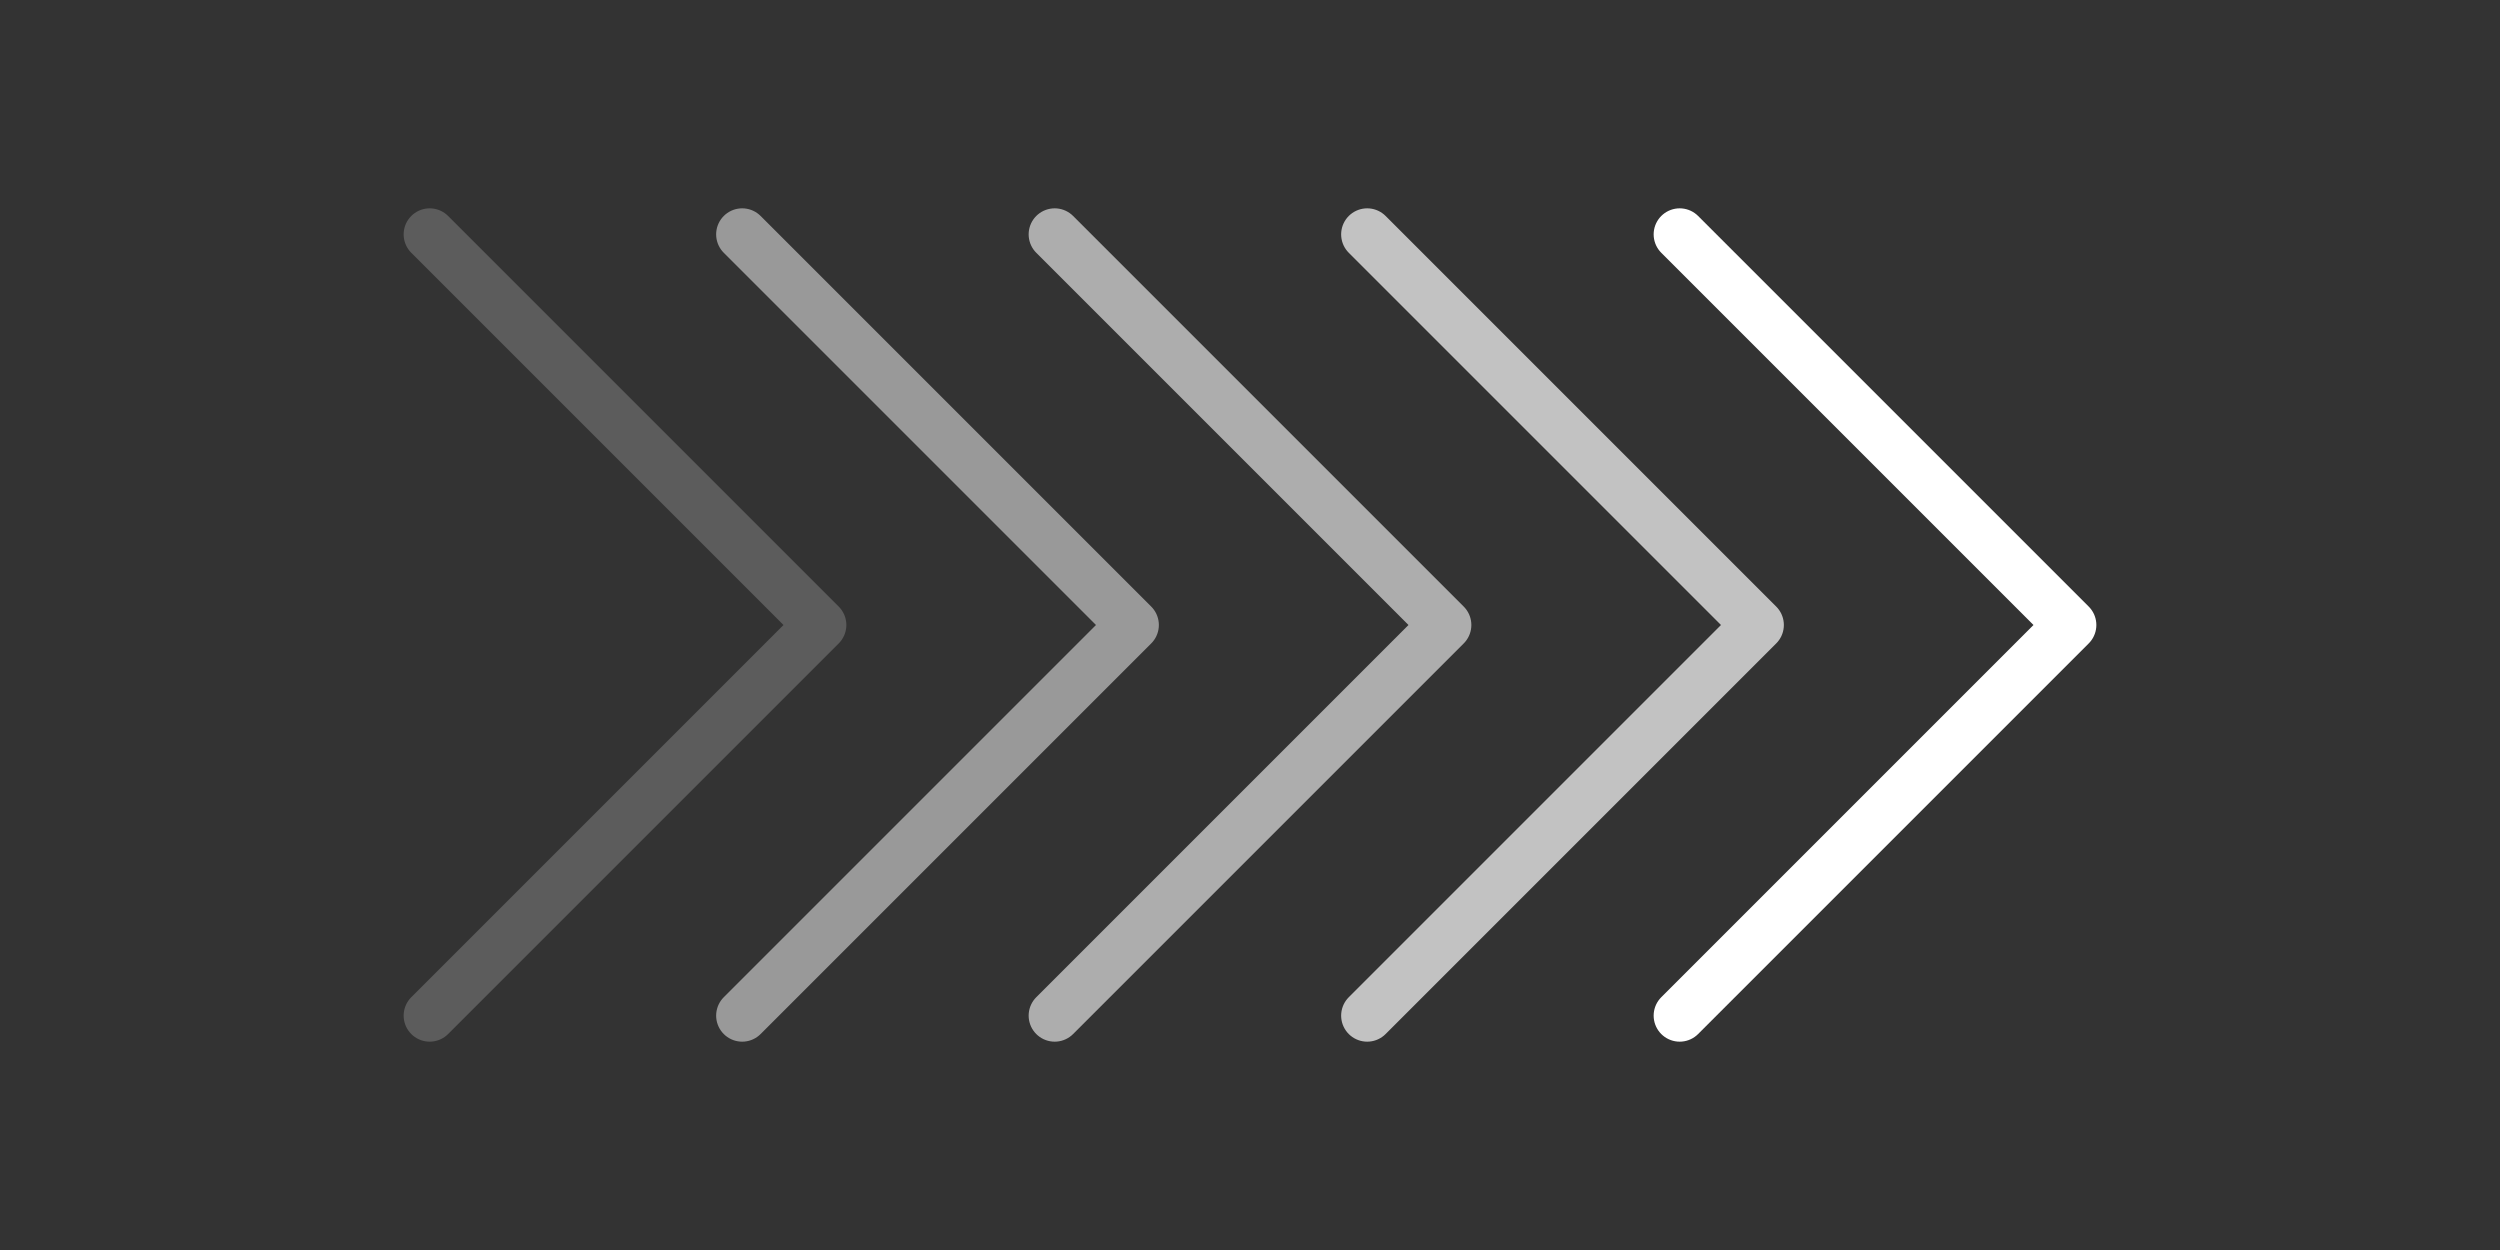
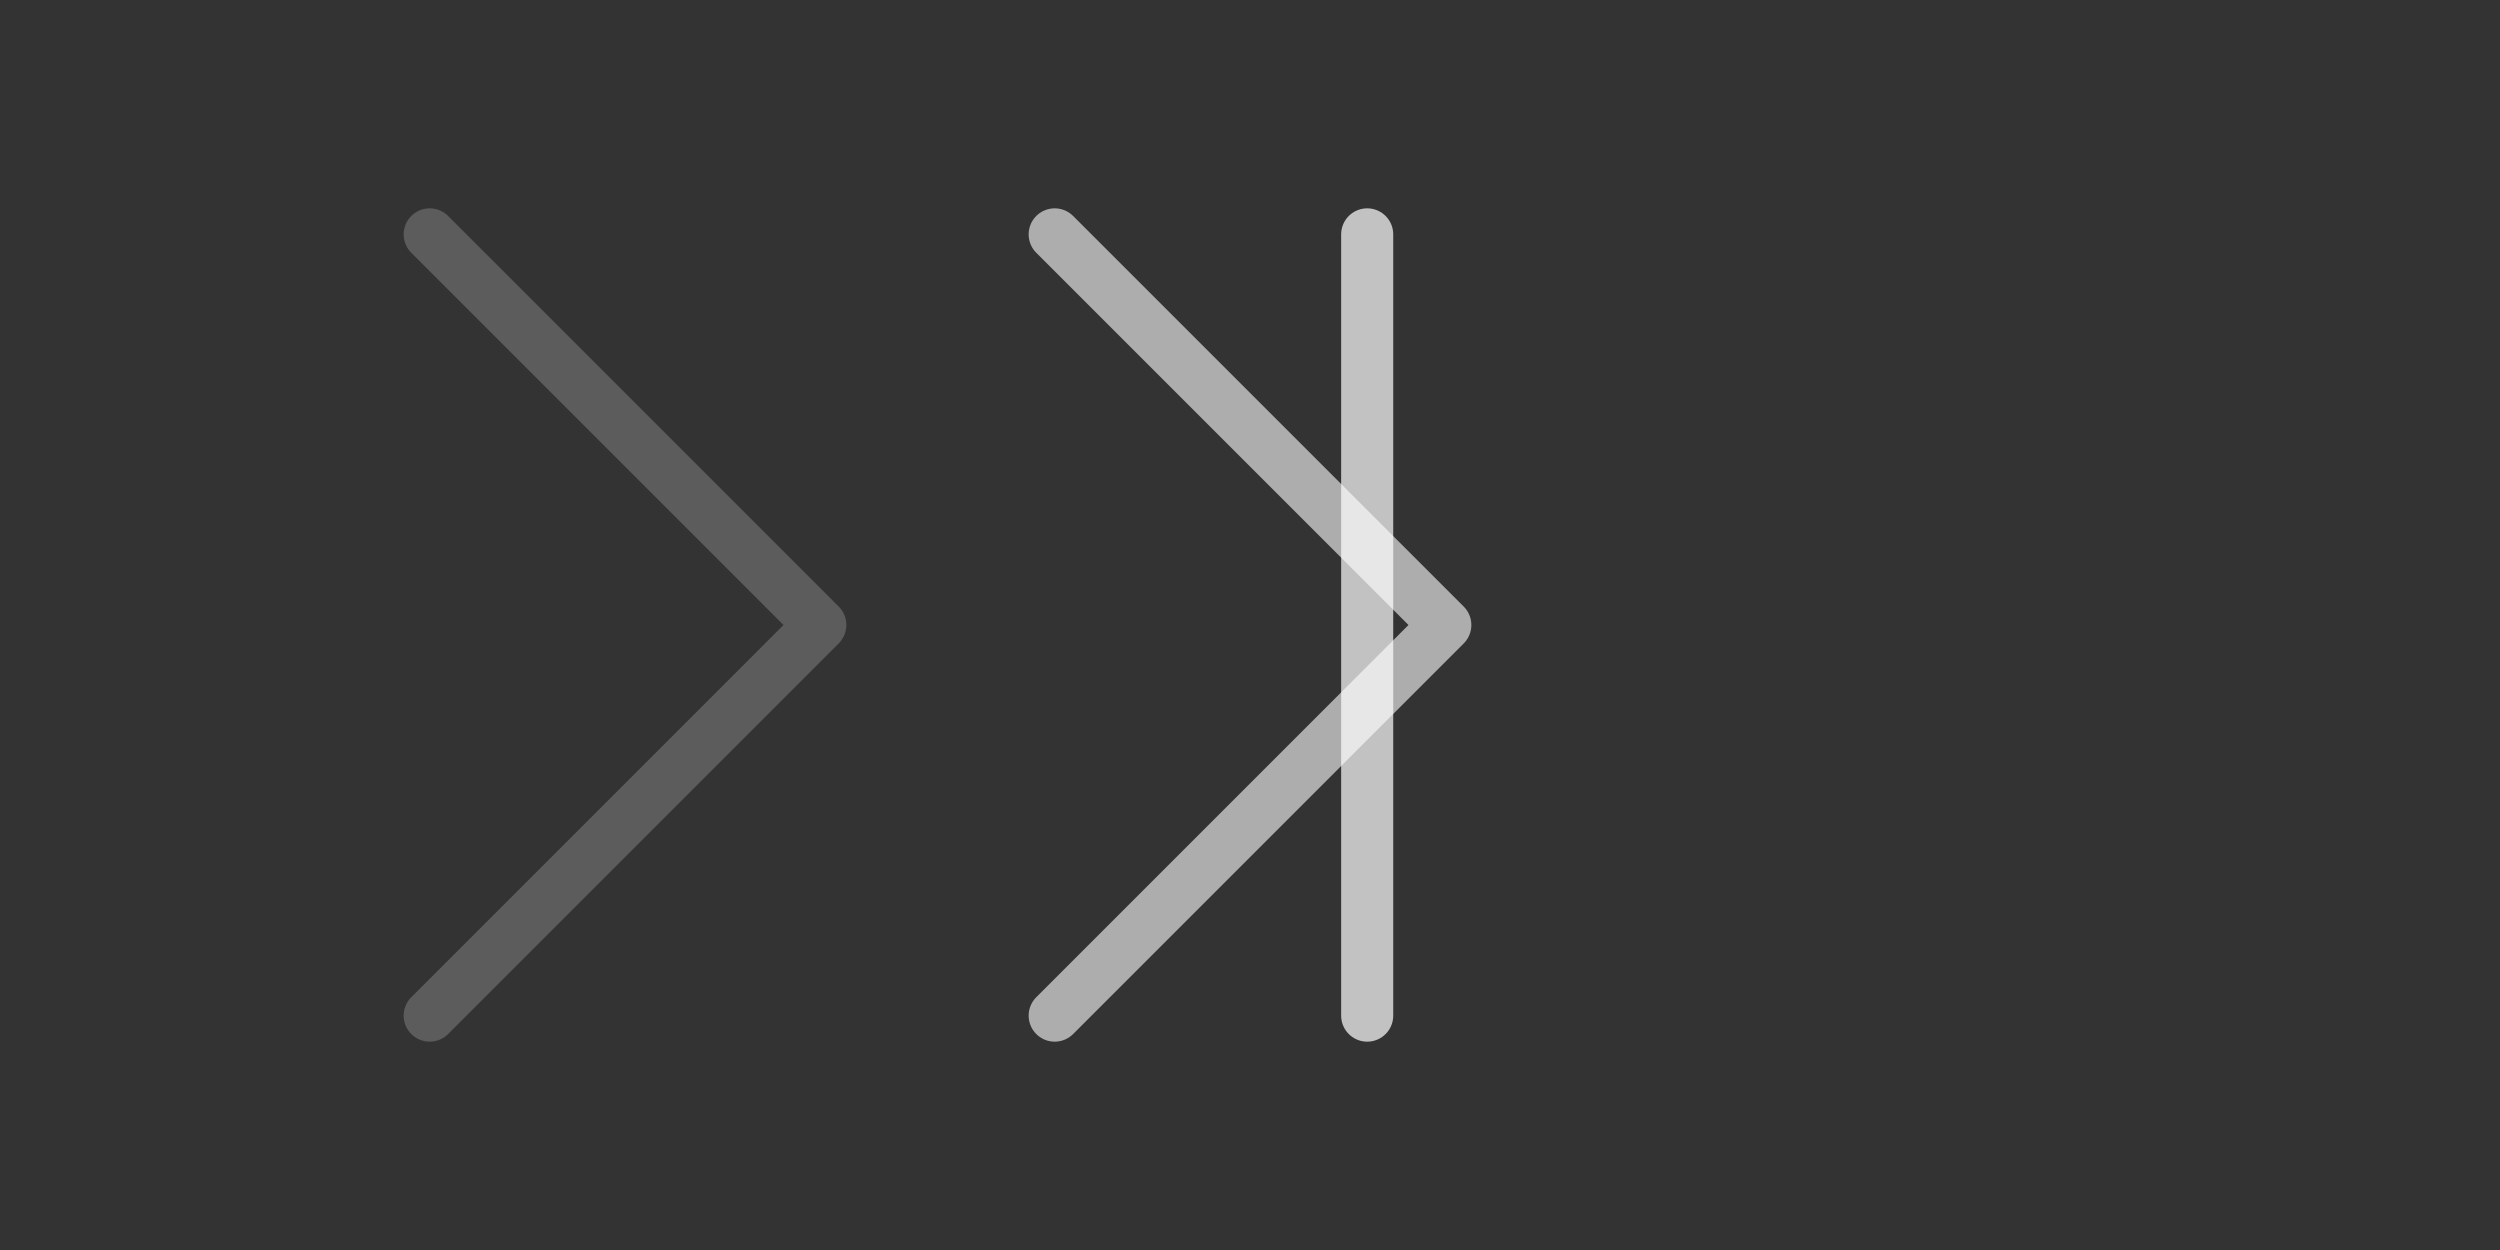
<svg xmlns="http://www.w3.org/2000/svg" width="72" height="36" viewBox="0 0 72 36" fill="none">
  <rect x="0" y="0" width="72" height="36" fill="#333333" stroke="none" />
-   <path d="M48.375 6.75L59.625 18L48.375 29.25" stroke="white" stroke-width="1.5" stroke-linecap="round" stroke-linejoin="round" />
  <g opacity="0.7">
-     <path d="M39.375 6.75L50.625 18L39.375 29.25" stroke="white" stroke-width="1.5" stroke-linecap="round" stroke-linejoin="round" />
+     <path d="M39.375 6.75L39.375 29.25" stroke="white" stroke-width="1.5" stroke-linecap="round" stroke-linejoin="round" />
  </g>
  <g opacity="0.6">
    <path d="M30.375 6.75L41.625 18L30.375 29.25" stroke="white" stroke-width="1.5" stroke-linecap="round" stroke-linejoin="round" />
  </g>
  <g opacity="0.5">
-     <path d="M21.375 6.75L32.625 18L21.375 29.25" stroke="white" stroke-width="1.5" stroke-linecap="round" stroke-linejoin="round" />
-   </g>
+     </g>
  <g opacity="0.2">
    <path d="M12.375 6.75L23.625 18L12.375 29.25" stroke="white" stroke-width="1.5" stroke-linecap="round" stroke-linejoin="round" />
  </g>
</svg>